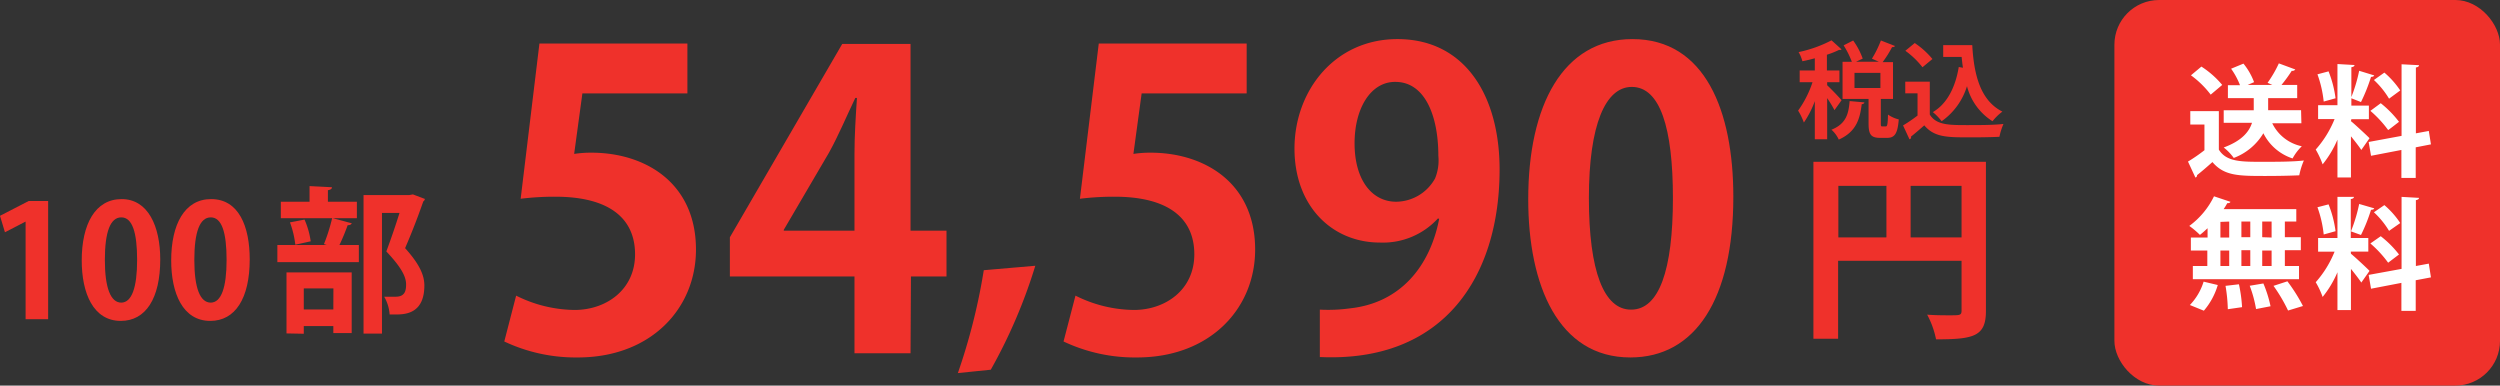
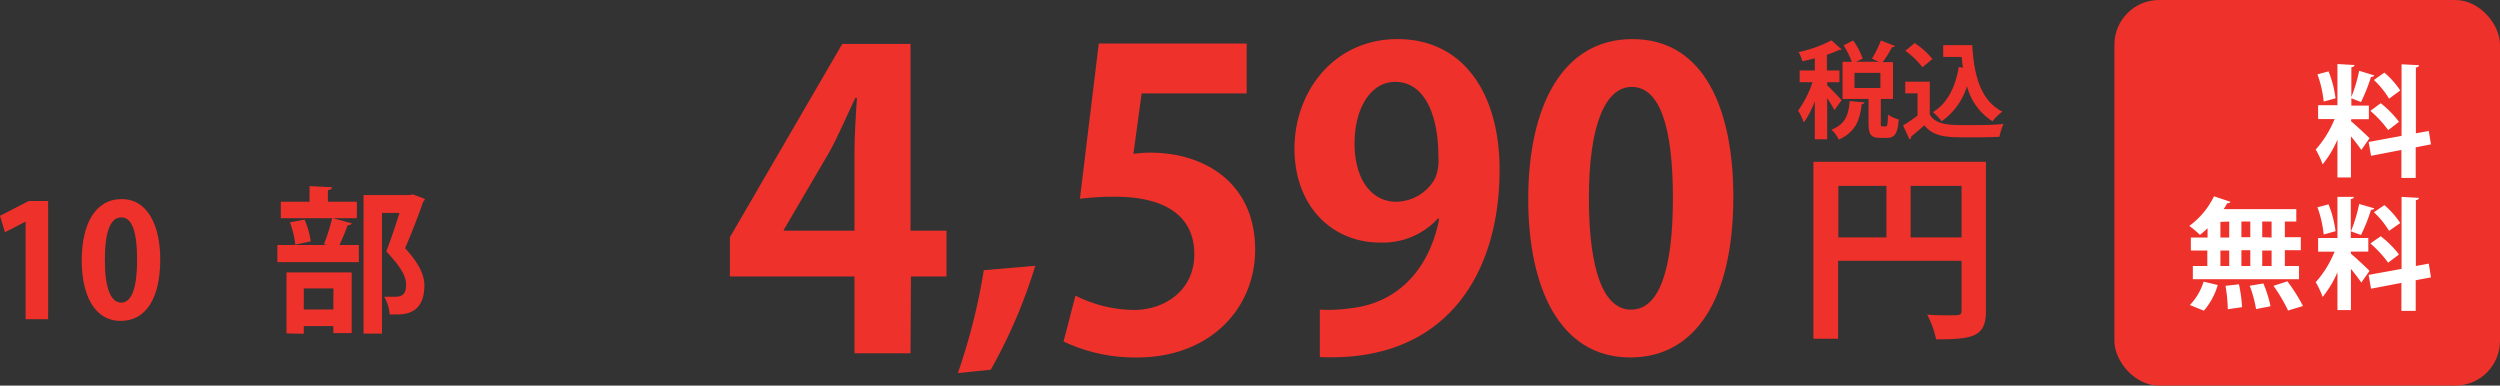
<svg xmlns="http://www.w3.org/2000/svg" id="レイヤー_1のコピー_6" data-name="レイヤー 1のコピー 6" viewBox="0 0 303.75 46.85">
  <rect x="0" y="0" width="303.75" height="46.85" fill="#333333" stroke="none" />
  <defs>
    <style>.cls-1{fill:#ef312b;}.cls-2{fill:#fff;}</style>
  </defs>
  <path class="cls-1" d="M5.11,38.86V27h0L2.6,28.3l-.6-2L5.49,24.5H7.85V38.86Z" transform="translate(-2 -0.08)" />
  <path class="cls-1" d="M11.93,31.72c0-4.37,1.62-7.45,4.85-7.45s4.69,3.34,4.69,7.33c0,4.75-1.77,7.47-4.79,7.47C13.34,39.07,11.93,35.72,11.93,31.72Zm4.79,5.13c1.29,0,1.94-1.83,1.94-5.19s-.59-5.17-1.92-5.17-2,1.75-2,5.17.71,5.19,2,5.19Z" transform="translate(-2 -0.08)" />
-   <path class="cls-1" d="M22.8,31.72c0-4.37,1.62-7.45,4.85-7.45,3.38,0,4.69,3.34,4.69,7.33,0,4.75-1.77,7.47-4.79,7.47C24.21,39.07,22.8,35.72,22.8,31.72Zm4.79,5.13c1.29,0,1.94-1.83,1.94-5.19s-.59-5.17-1.92-5.17-2,1.75-2,5.17.7,5.19,2,5.19Z" transform="translate(-2 -0.08)" />
  <path class="cls-1" d="M41.36,29.74a22,22,0,0,0,1-3.17l2.38.64c-.08.16-.23.23-.5.23a24.5,24.5,0,0,1-1,2.41H45.6v2.08H35.7V29.85h6Zm4-5.15v2H36.12v-2h3.49v-1.9l2.72.14c0,.19-.15.3-.49.36v1.4Zm-8.55,16V33.18h7.92v7.37H42.5V39.7H38.91v.93Zm1.07-10.78a11.42,11.42,0,0,0-.65-2.71L39,26.76a9.8,9.8,0,0,1,.75,2.64Zm4.63,5.31H38.91v2.56H42.5ZM52.17,23.7l1.45.55a.41.41,0,0,1-.19.3c-.57,1.64-1.33,3.65-2.21,5.68,1.73,1.92,2.34,3.27,2.34,4.53,0,3.53-2.45,3.53-3.59,3.53-.21,0-.42,0-.63,0a5,5,0,0,0-.66-2.16c.55,0,1.06,0,1.4,0,1.14,0,1.26-.76,1.26-1.5,0-1-.67-2.16-2.4-4,.63-1.7,1.16-3.27,1.6-4.68H48.41V40.61H46.17V23.78h5.56Z" transform="translate(-2 -0.08)" />
-   <path class="cls-1" d="M85.52,5.37v6.06H72.76l-1,7.35a13.7,13.7,0,0,1,2.09-.15c6.55,0,12.71,3.67,12.71,11.77,0,7.2-5.51,13.11-14.35,13.11a20.32,20.32,0,0,1-8.94-1.94L64.71,36a16.2,16.2,0,0,0,7.1,1.74c3.83,0,7.35-2.44,7.35-6.76,0-4.51-3.33-7-9.68-7a33.61,33.61,0,0,0-4.22.25L67.54,5.37Z" transform="translate(-2 -0.08)" />
  <path class="cls-1" d="M112.63,43h-6.81V33.67H90.68V28.91L104.33,5.42h8.3V28.11H117v5.56h-4.32ZM97.23,28.11h8.59V18.78c0-2.19.15-4.57.3-6.8h-.2c-1.14,2.38-2,4.47-3.17,6.6L97.23,28Z" transform="translate(-2 -0.08)" />
  <path class="cls-1" d="M127.79,32.37A63.63,63.63,0,0,1,122.38,45l-4,.41a73.35,73.35,0,0,0,3.15-12.5Z" transform="translate(-2 -0.08)" />
  <path class="cls-1" d="M153.47,5.37v6.06H140.71l-1,7.35a13.56,13.56,0,0,1,2.08-.15c6.55,0,12.71,3.67,12.71,11.77,0,7.2-5.51,13.11-14.35,13.11a20.24,20.24,0,0,1-8.93-1.94L132.67,36a16.16,16.16,0,0,0,7.1,1.74c3.82,0,7.34-2.44,7.34-6.76,0-4.51-3.32-7-9.68-7a33.61,33.61,0,0,0-4.22.25L135.5,5.37Z" transform="translate(-2 -0.08)" />
  <path class="cls-1" d="M176.71,26.62a9.05,9.05,0,0,1-7.05,2.93c-5.81,0-10.38-4.42-10.38-11.42s4.86-13.3,12.51-13.3c8.19,0,12.41,6.85,12.41,15.84,0,13-6.75,23.48-21.84,22.79V37.7a19.19,19.19,0,0,0,3.62-.15c6.21-.65,9.78-5.17,10.88-10.88Zm-10.13-9.13c0,4.42,2.08,7.1,5.06,7.1a5.46,5.46,0,0,0,4.72-2.83,5.74,5.74,0,0,0,.4-2.73c0-5-1.69-9-5.22-9C168.56,10,166.58,13.22,166.58,17.49Z" transform="translate(-2 -0.08)" />
  <path class="cls-1" d="M187.68,24.29c0-11.42,4.22-19.46,12.66-19.46,8.84,0,12.26,8.74,12.26,19.16,0,12.42-4.61,19.52-12.51,19.52C191.35,43.51,187.68,34.77,187.68,24.29ZM200.19,37.7c3.38,0,5.07-4.77,5.07-13.56,0-8.49-1.54-13.5-5-13.5-3.18,0-5.21,4.56-5.21,13.5s1.84,13.56,5.11,13.56Z" transform="translate(-2 -0.08)" />
  <path class="cls-1" d="M243.29,19.74V37.87c0,3.09-1.49,3.44-6.06,3.44a10.73,10.73,0,0,0-1.08-3c1,.08,2,.08,2.73.08,1.3,0,1.45,0,1.45-.62v-6h-15v9.47h-3V19.74Zm-17.93,2.92v6.26h5.84V22.66Zm8.78,6.26h6.19V22.66h-6.19Z" transform="translate(-2 -0.08)" />
  <path class="cls-1" d="M224,10.44c.38.34,1.51,1.51,1.75,1.82l-.86,1.2A15.6,15.6,0,0,0,224,12v5h-1.5V12.37a11.63,11.63,0,0,1-1.33,2.6,7.75,7.75,0,0,0-.7-1.45,12.67,12.67,0,0,0,1.75-3.45h-1.56V8.64h1.84V7.16c-.51.14-1,.26-1.51.36a4.58,4.58,0,0,0-.46-1.11,15.46,15.46,0,0,0,4-1.43l1.22,1.1c-.06.07-.18.07-.32.07a10.83,10.83,0,0,1-1.46.58V8.64h1.52v1.43H224Zm4.52,2.08c0,.12-.13.2-.32.22-.22,1.7-.6,3.33-2.79,4.3a3.58,3.58,0,0,0-.89-1.2c1.82-.72,2.09-2,2.21-3.48Zm2,2.5c0,.37,0,.42.19.42h.41c.18,0,.24-.19.27-1.44a3.92,3.92,0,0,0,1.31.59c-.14,1.76-.51,2.24-1.42,2.24h-.85c-1.16,0-1.4-.46-1.4-1.81V12.1h-3.16V7.59H227a10.86,10.86,0,0,0-1-2L227.16,5a8.86,8.86,0,0,1,1.16,2.2l-.81.38h2.77l-.84-.37A13.08,13.08,0,0,0,230.53,5l1.72.67a.37.37,0,0,1-.36.13,13.26,13.26,0,0,1-1.15,1.83H232V12.1h-1.48Zm-3.2-6.09v1.84h3.15V8.93Z" transform="translate(-2 -0.08)" />
  <path class="cls-1" d="M236.47,10V14c.79,1.28,2.33,1.28,4.56,1.28,1.47,0,3.2,0,4.39-.14a8.13,8.13,0,0,0-.49,1.56c-.94.05-2.27.07-3.52.07-2.85,0-4.38,0-5.61-1.46-.56.49-1.14,1-1.62,1.37A.23.23,0,0,1,234,17l-.78-1.68a17.75,17.75,0,0,0,1.76-1.2v-2.7h-1.49V10Zm-1.83-4.69a10,10,0,0,1,2.15,1.94l-1.21,1a10.1,10.1,0,0,0-2.08-2Zm3.46.25h3.53c.2,3.64,1,6.74,3.66,8.08a6.32,6.32,0,0,0-1.2,1.17,7.13,7.13,0,0,1-3.1-4.26,8.1,8.1,0,0,1-3.08,4.26,6.58,6.58,0,0,0-1.07-1.11c1.72-1,2.74-3,3.15-5.48l.51.09c-.07-.42-.12-.87-.16-1.31H238.1Z" transform="translate(-2 -0.08)" />
  <rect class="cls-1" x="256.9" width="46.85" height="46.85" rx="5.43" />
-   <path class="cls-2" d="M271.59,13.58v4.68c.91,1.48,2.69,1.48,5.27,1.48,1.69,0,3.69,0,5.06-.16a9,9,0,0,0-.56,1.8c-1.09.05-2.62.08-4.06.08-3.3,0-5.06,0-6.49-1.69-.65.58-1.31,1.15-1.87,1.59a.26.26,0,0,1-.2.29l-.9-1.94a19.22,19.22,0,0,0,2-1.38V15.21h-1.72V13.58Zm-2.12-5.41A11.19,11.19,0,0,1,272,10.4l-1.4,1.18a11.43,11.43,0,0,0-2.4-2.35Zm12.15,6.89h-3.54a5.15,5.15,0,0,0,3.59,2.79,6,6,0,0,0-1.12,1.48A6.06,6.06,0,0,1,277,16.27a7.07,7.07,0,0,1-3.6,3A6.12,6.12,0,0,0,272.18,18c2.2-.81,3.09-1.91,3.44-3h-3.44V13.48h3.65V12h-3.14V10.43h1.47a9.16,9.16,0,0,0-1.08-2l1.5-.62a7.93,7.93,0,0,1,1.29,2.25l-.78.34h3l-.58-.26a14.22,14.22,0,0,0,1.37-2.36l2,.74a.42.42,0,0,1-.43.16,17.66,17.66,0,0,1-1.25,1.72h1.91V12h-3.53v1.47h4Z" transform="translate(-2 -0.08)" />
  <path class="cls-2" d="M287.64,14.8c.5.4,1.94,1.75,2.26,2.07l-1,1.43c-.28-.43-.78-1.07-1.26-1.66v5H286V17.05a12.69,12.69,0,0,1-1.8,3,10.49,10.49,0,0,0-.84-1.8,12.69,12.69,0,0,0,2.29-3.7h-2V12.86H286v-5l2.07.12c0,.15-.12.22-.38.27v4.66h2.13v1.65h-2.13Zm-2.72-6.05a13.53,13.53,0,0,1,.85,3.27l-1.44.4a13.83,13.83,0,0,0-.76-3.31Zm5.54.49c0,.1-.17.18-.38.18a21,21,0,0,1-1.22,3.06L287.64,12a19.11,19.11,0,0,0,1-3.32Zm6.9,8.38-1.85.36V21.7h-1.74V18.3l-3.69.71-.29-1.68,4-.74V7.89l2.12.11c0,.14-.12.24-.38.28v8l1.57-.29Zm-6.1-5a12.7,12.7,0,0,1,2.22,2.26c-1.28,1-1.31,1-1.32,1A13.66,13.66,0,0,0,290,13.55Zm.44-3.72a10.5,10.5,0,0,1,1.93,2.17l-1.36,1a10.37,10.37,0,0,0-1.84-2.27Z" transform="translate(-2 -0.08)" />
  <path class="cls-2" d="M270.22,28.94V27.81c-.31.29-.62.57-.93.81A10,10,0,0,0,268,27.53a9.71,9.71,0,0,0,3-3.6l2,.67c-.05.12-.18.18-.38.16-.14.24-.28.49-.45.73H281V27h-1.39v1.9h1.94v1.58h-1.94V32.4h1.72V34h-12.9V32.4h1.76V30.52h-2V28.94Zm1.24,5.77a8.47,8.47,0,0,1-1.69,3.12l-1.7-.69a7.14,7.14,0,0,0,1.67-2.84Zm.32-7.67v1.9h1.07V27Zm0,3.48V32.4h1.07V30.52Zm.9,7.13a19.28,19.28,0,0,0-.28-2.84l1.63-.19a17.17,17.17,0,0,1,.38,2.78ZM275.41,27h-1.08v1.9h1.08Zm0,3.48h-1.08V32.4h1.08Zm.7,7.15a14.76,14.76,0,0,0-.77-2.83l1.66-.28a14.79,14.79,0,0,1,.87,2.77ZM278,28.94V27h-1.14v1.9Zm0,3.46V30.52h-1.14V32.4Zm2,5.41a19.63,19.63,0,0,0-1.77-3l1.69-.55a20.6,20.6,0,0,1,1.89,3Z" transform="translate(-2 -0.08)" />
  <path class="cls-2" d="M287.64,30.91c.5.4,1.94,1.75,2.26,2.08l-1,1.42c-.28-.42-.78-1.07-1.26-1.66v5H286V33.16a12.69,12.69,0,0,1-1.8,3,10.06,10.06,0,0,0-.84-1.79,12.74,12.74,0,0,0,2.29-3.71h-2V29H286v-5L288,24c0,.15-.12.22-.38.27V29h2.13v1.65h-2.13Zm-2.72-6a13.46,13.46,0,0,1,.85,3.26l-1.44.4a13.94,13.94,0,0,0-.76-3.31Zm5.54.48c0,.11-.17.18-.38.18a20.12,20.12,0,0,1-1.22,3.06l-1.22-.44a19.48,19.48,0,0,0,1-3.33Zm6.9,8.39-1.85.35v3.72h-1.74v-3.4l-3.69.71-.29-1.68,4-.73V24l2.12.12c0,.13-.12.23-.38.28v8l1.57-.29Zm-6.1-5A12.41,12.41,0,0,1,293.48,31l-1.32,1A13.66,13.66,0,0,0,290,29.66ZM291.7,25a10.28,10.28,0,0,1,1.93,2.18l-1.36.95a10.33,10.33,0,0,0-1.84-2.26Z" transform="translate(-2 -0.08)" />
</svg>